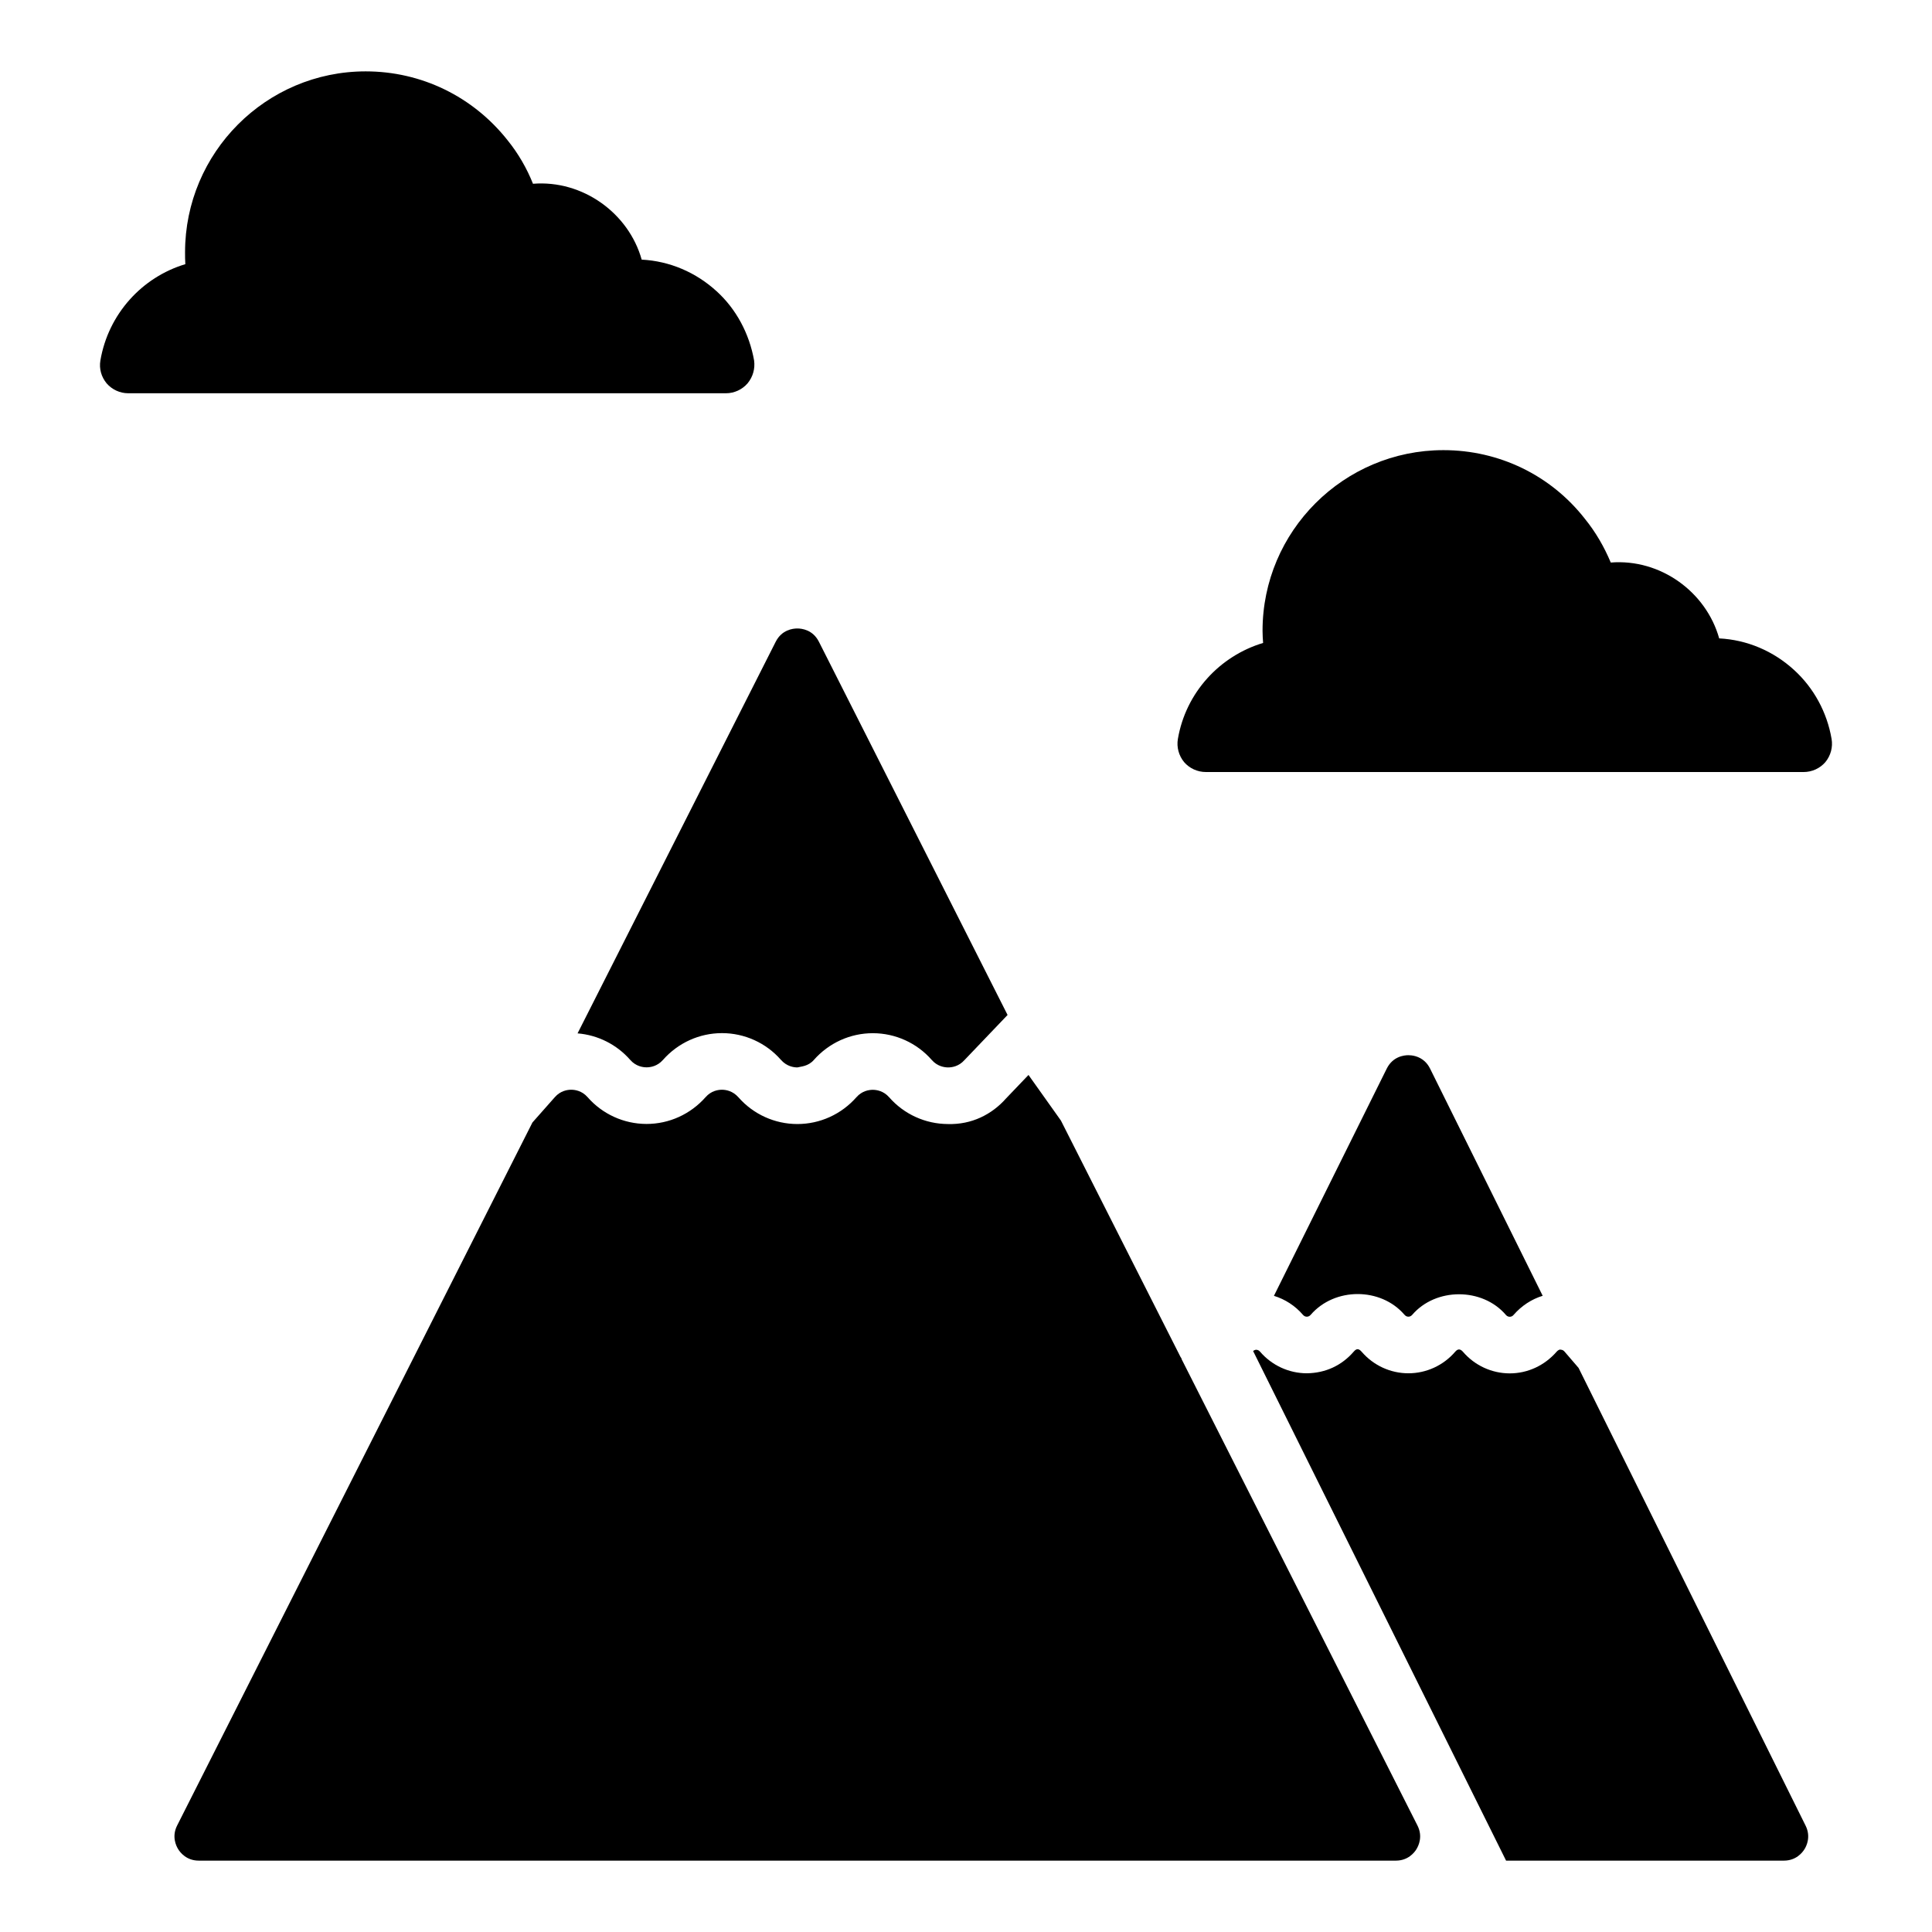
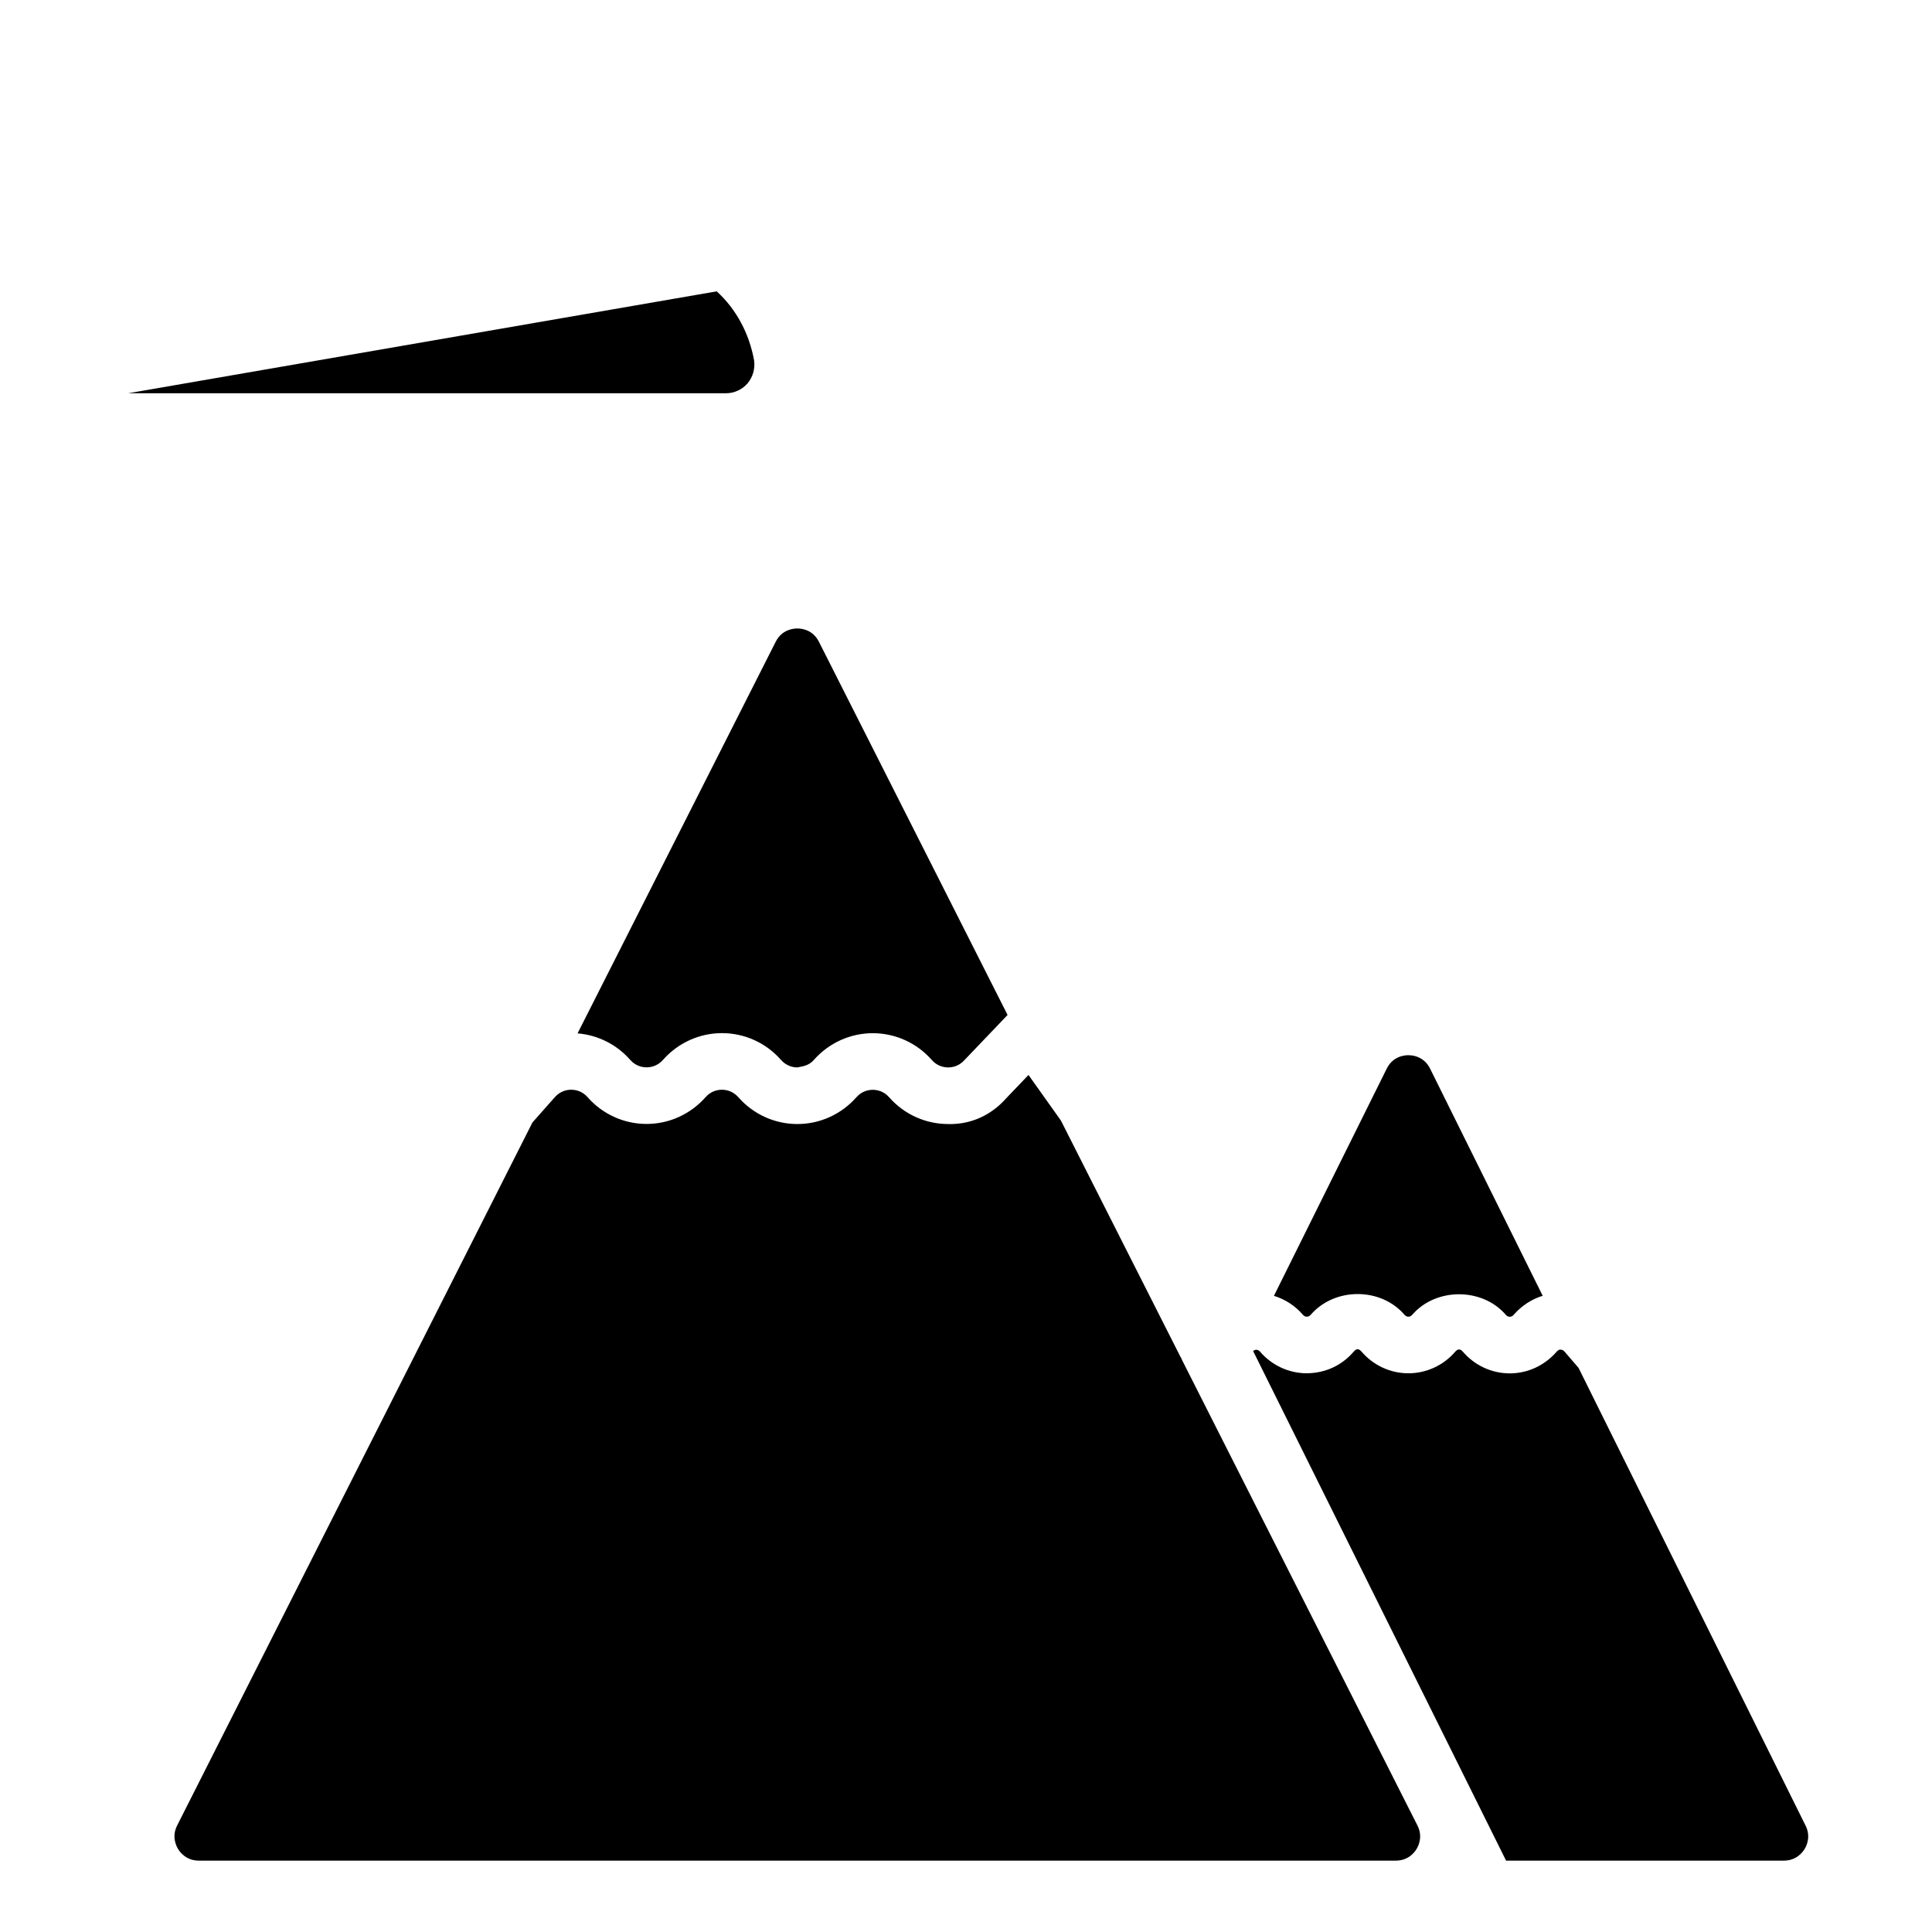
<svg xmlns="http://www.w3.org/2000/svg" fill="#000000" width="800px" height="800px" version="1.1" viewBox="144 144 512 512">
  <g>
    <path d="m511.5 427.2c1.598-3.215 4.551-3.562 5.746-3.562 0.898 0.004 2.785 0.199 4.344 1.652 0.52 0.484 1 1.105 1.398 1.91l29.84 60.195c-2.918 0.898-5.59 2.625-7.723 5.082-0.273 0.32-0.617 0.48-1.012 0.48h-0.004c-0.258 0-0.625-0.078-0.961-0.426-0.023-0.031-0.047-0.059-0.074-0.09-6.234-7.262-18.562-7.266-24.805 0.004-0.344 0.402-0.742 0.488-1.016 0.488h-0.004c-0.391 0-0.734-0.16-1.082-0.566-6.234-7.215-18.445-7.293-24.812 0.082-0.344 0.402-0.742 0.488-1.02 0.488-0.395-0.004-0.738-0.164-1.035-0.512-2.059-2.398-4.734-4.117-7.676-5.016zm-161.93-113.13c1.609-3.176 4.539-3.519 5.727-3.519s4.117 0.344 5.723 3.519l49.996 98.906-11.426 11.957c-1.496 1.688-3.34 1.945-4.316 1.945h-0.012c-0.977-0.004-2.84-0.266-4.332-1.973-3.934-4.5-9.617-7.086-15.594-7.098h-0.039c-5.961 0-11.637 2.562-15.645 7.117-1.504 1.707-3.461 1.707-4.332 1.953-0.973 0-2.832-0.258-4.383-2.023-3.934-4.484-9.617-7.062-15.586-7.066h-0.02c-5.965 0-11.641 2.562-15.652 7.113-1.496 1.695-3.348 1.953-4.328 1.953h-0.008c-0.973 0-2.836-0.262-4.328-1.969-3.574-4.086-8.59-6.594-13.957-7.031zm169.82 319.96c-0.562 0.918-2.227 3.055-5.461 3.055h-317.26c-3.238 0-4.902-2.137-5.465-3.055-0.562-0.914-1.723-3.363-0.262-6.25l94.16-186.31 5.957-6.734c1.496-1.691 3.336-1.945 4.316-1.945h0.016c0.973 0 2.832 0.262 4.324 1.969 3.934 4.5 9.617 7.086 15.594 7.098h0.039c5.961 0 11.637-2.562 15.652-7.113 1.496-1.699 3.348-1.953 4.324-1.953h0.004c0.973 0 2.832 0.258 4.383 2.023 3.938 4.488 9.621 7.062 15.586 7.066h0.023c5.961 0 11.637-2.562 15.648-7.113 1.496-1.699 3.344-1.957 4.324-1.957h0.012c0.973 0.004 2.836 0.266 4.332 1.977 3.93 4.492 9.609 7.078 15.578 7.094 6.277 0.188 11.652-2.539 15.41-6.797l5.938-6.211 8.598 12.094 31.703 62.664c0.055 0.105 0.141 0.18 0.195 0.281 0.012 0.027 0.023 0.059 0.035 0.082 0.035 0.074 0.027 0.156 0.062 0.23l62.484 123.55c1.469 2.887 0.312 5.332-0.254 6.254zm102.82 0.02c-0.566 0.914-2.231 3.035-5.453 3.035h-73.633l-67.035-135.05c0.289-0.23 0.586-0.332 0.809-0.332 0.395 0 0.738 0.164 1.035 0.512 3.113 3.625 7.629 5.711 12.379 5.719 4.977-0.059 9.273-2.066 12.461-5.762 0.688-0.797 1.273-0.883 2.098 0.074 3.117 3.617 7.629 5.688 12.371 5.688h0.016c4.754-0.004 9.273-2.09 12.387-5.715 0.676-0.793 1.305-0.781 1.98-0.066 0.027 0.031 0.051 0.059 0.078 0.09 3.109 3.621 7.617 5.703 12.363 5.715h0.035c4.731 0 9.227-2.059 12.465-5.793 0.352-0.402 0.867-0.605 1.02-0.484 0.395 0.004 0.738 0.164 1.012 0.484l3.738 4.344 60.168 121.31c1.43 2.891 0.27 5.324-0.293 6.234z" />
-     <path d="m333.94 221.21c5.176 4.727 8.629 11.18 9.902 18.305 0.301 2.176-0.301 4.352-1.727 6.078-1.426 1.648-3.527 2.625-5.703 2.625h-158.45c-2.176 0-4.277-0.977-5.703-2.625-1.426-1.727-2.027-3.902-1.652-6.078 2.102-12.305 11.027-22.059 22.508-25.508-0.074-1.051-0.074-2.102-0.074-3.152 0-26.406 21.457-47.941 47.867-47.941 14.781 0 28.434 6.676 37.586 18.23 2.852 3.527 5.102 7.426 6.754 11.555 13.203-1.051 25.359 7.805 28.809 20.105 7.426 0.379 14.402 3.379 19.879 8.406z" />
-     <path d="m629.39 339.82c0.375 2.176-0.227 4.426-1.652 6.152-1.426 1.652-3.527 2.625-5.777 2.625h-158.38c-2.25 0-4.352-0.977-5.777-2.625-1.426-1.727-2.027-3.977-1.652-6.152 2.102-12.305 11.105-21.984 22.582-25.434-0.074-1.051-0.148-2.102-0.148-3.227 0-26.41 21.531-47.867 47.941-47.867 14.703 0 28.434 6.602 37.512 18.23 2.852 3.527 5.102 7.426 6.828 11.555 13.203-1.051 25.285 7.805 28.734 20.105 7.43 0.375 14.406 3.375 19.883 8.402 5.176 4.731 8.703 11.18 9.902 18.234z" />
+     <path d="m333.94 221.21c5.176 4.727 8.629 11.18 9.902 18.305 0.301 2.176-0.301 4.352-1.727 6.078-1.426 1.648-3.527 2.625-5.703 2.625h-158.45z" />
  </g>
</svg>